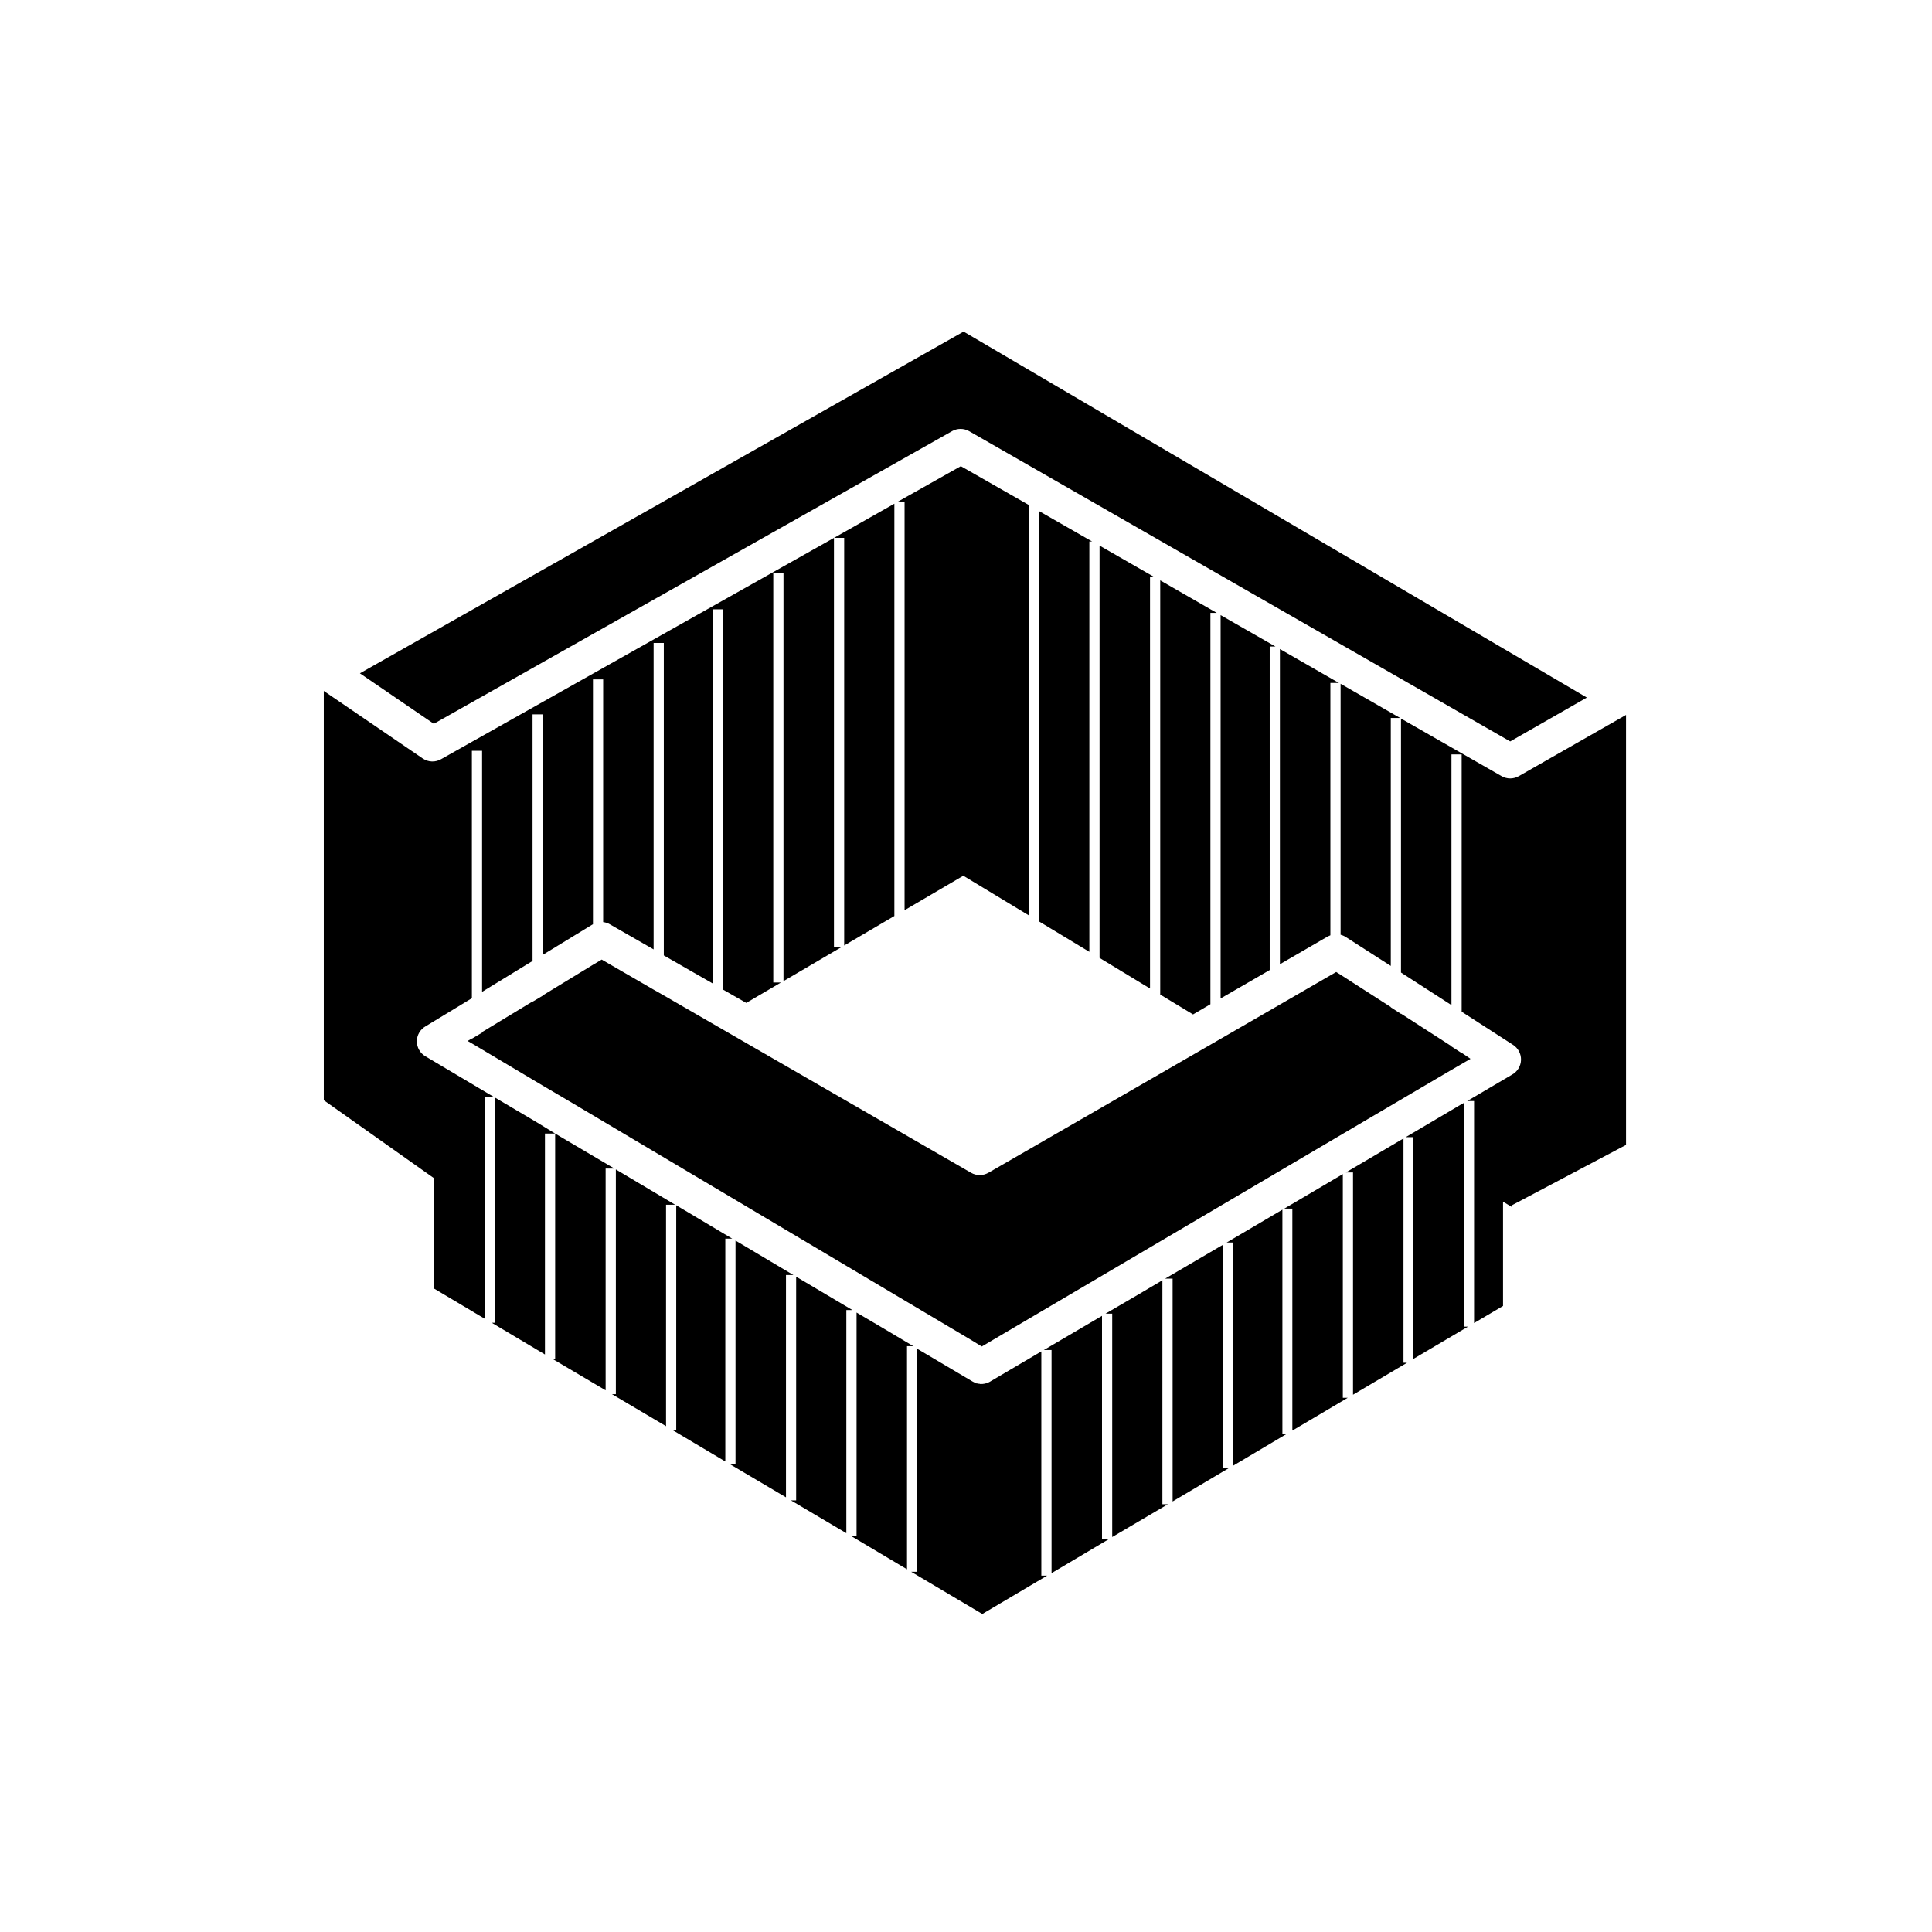
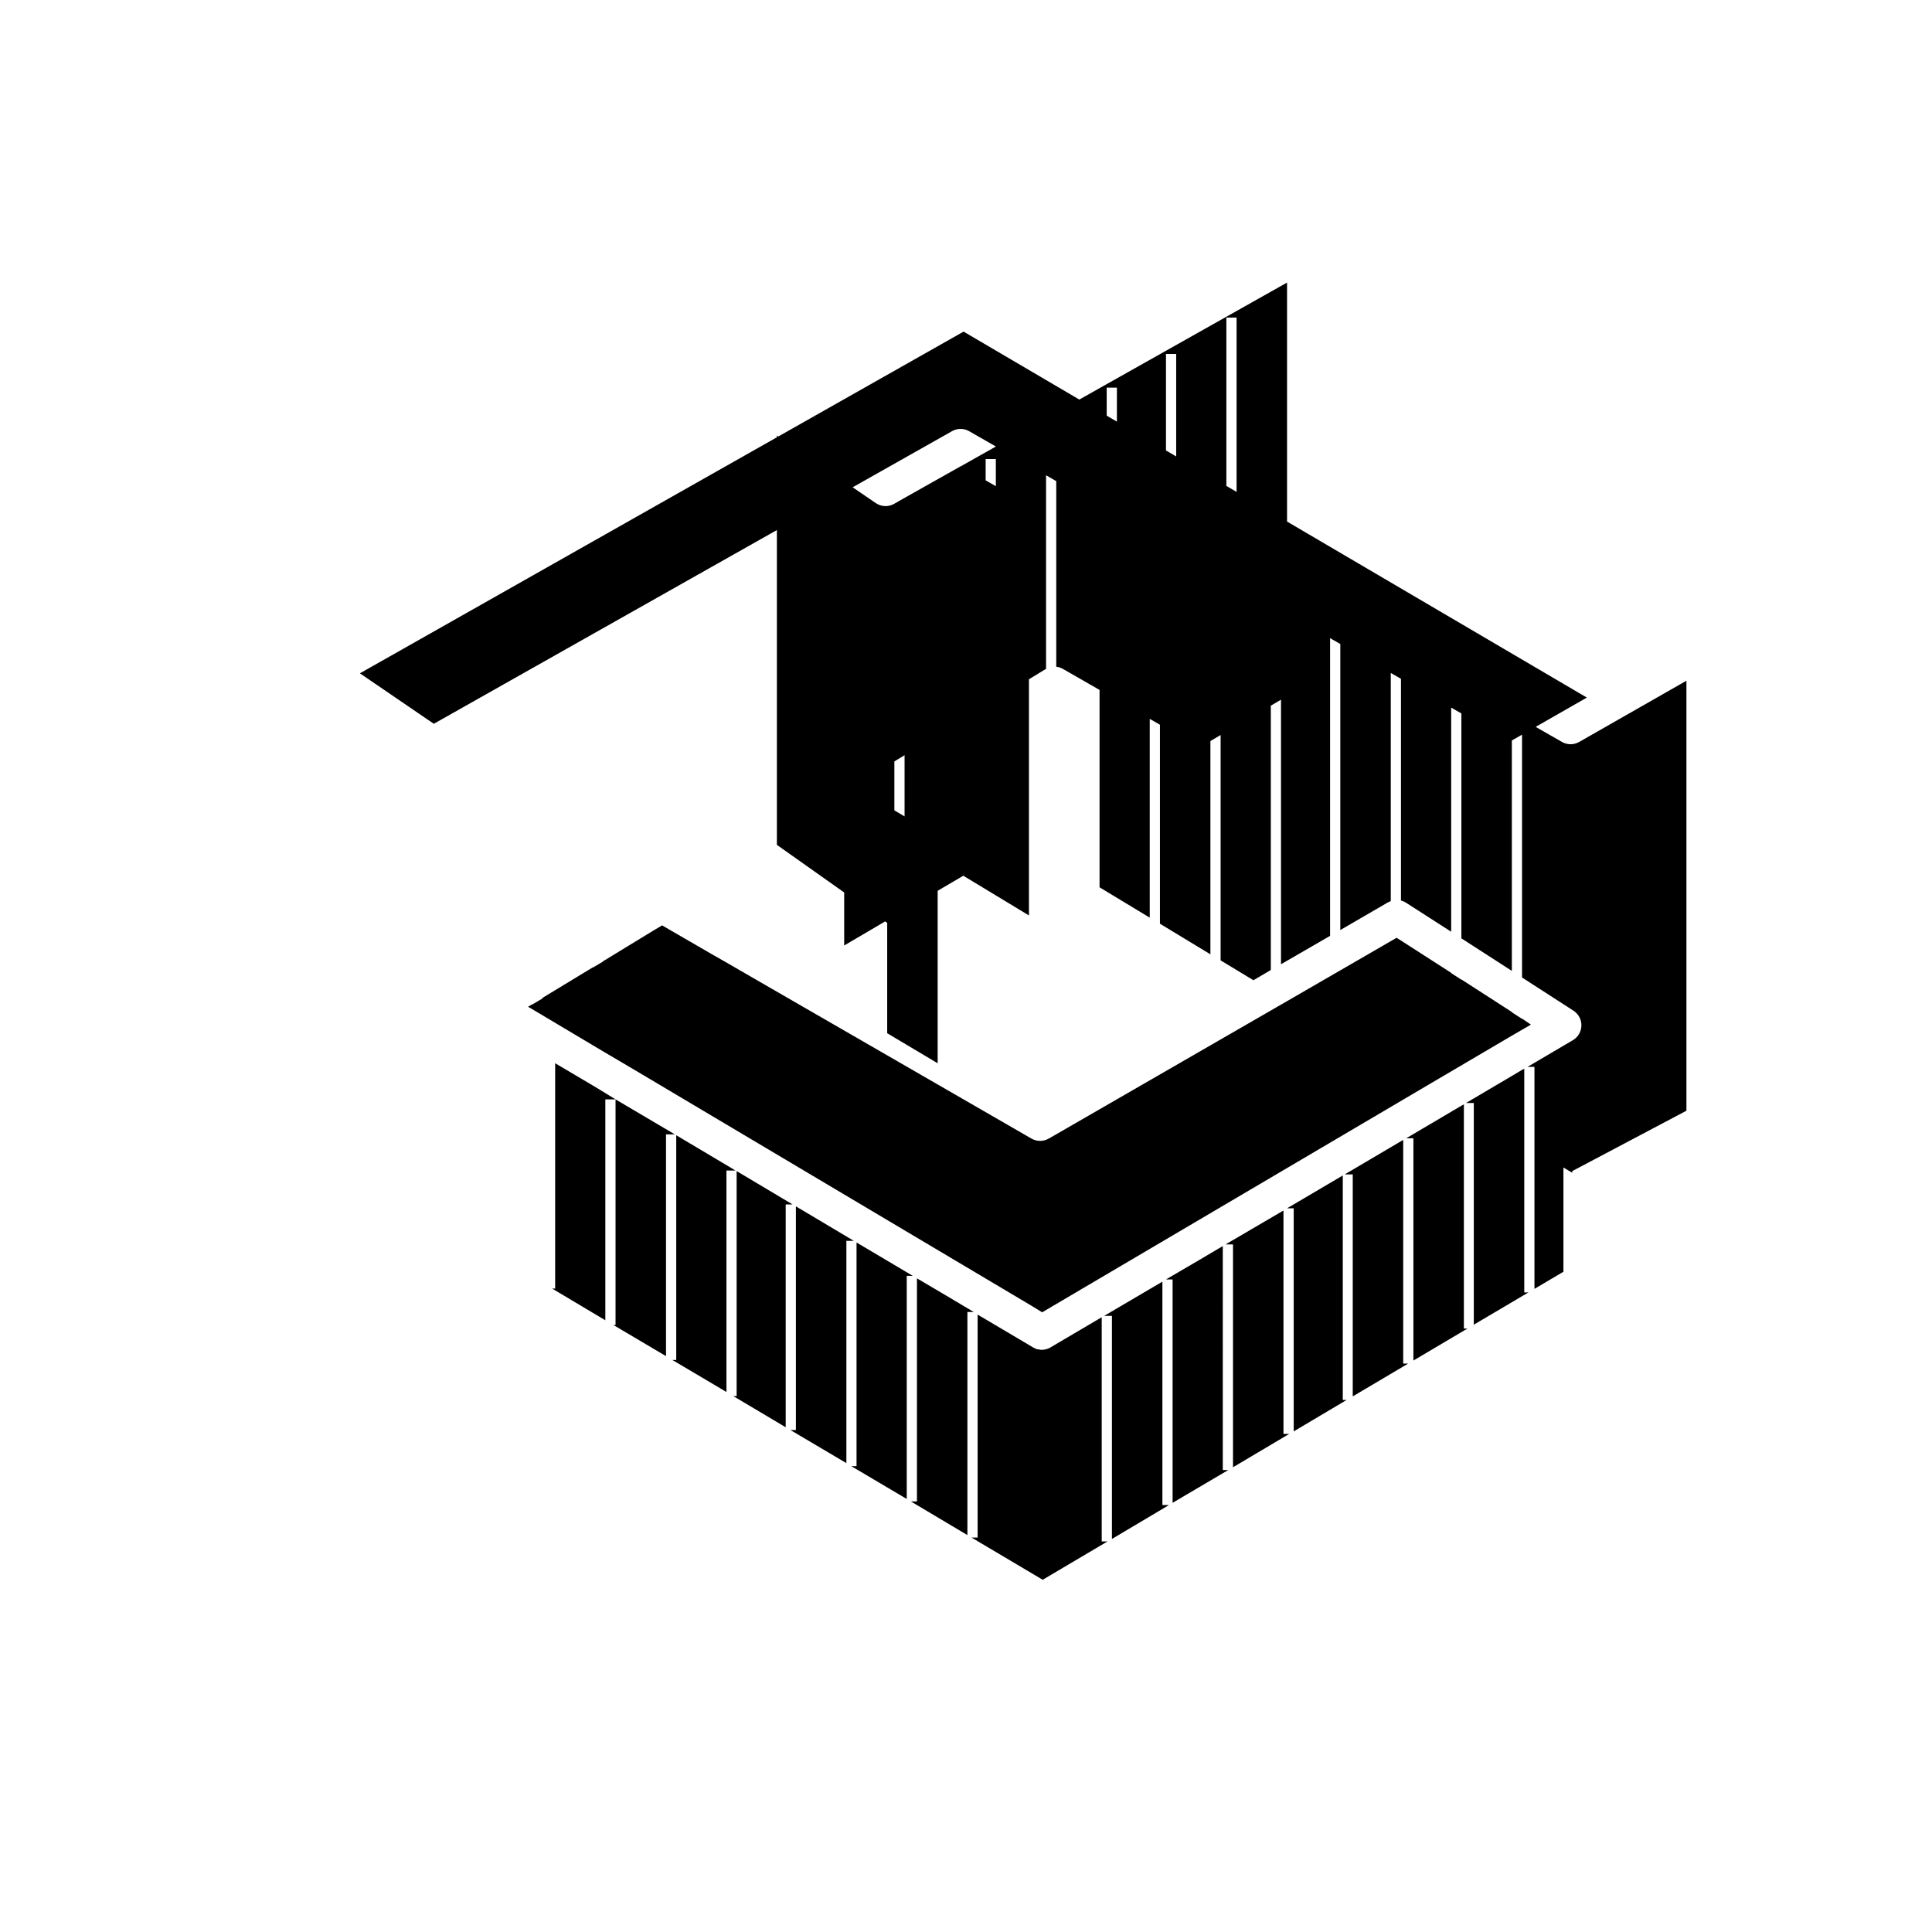
<svg xmlns="http://www.w3.org/2000/svg" fill="#000000" width="800px" height="800px" version="1.1" viewBox="144 144 512 512">
-   <path d="m399.36 231.88-159.98 90.555 19.586 13.375 137.33-77.543v-0.004c1.406-0.797 3.125-0.797 4.531 0l143.39 82.223 20.316-11.621zm-0.73 35.664-16.738 9.43h1.828v108.24l15.566-9.137 17.395 10.523v-108.75l-18.051-10.305zm-17.613 9.941-16.004 9.062h2.703v108.02l13.301-7.82zm-16.004 9.062-104.07 58.613v0.004c-1.527 0.898-3.43 0.84-4.898-0.148l-26.238-17.906v108.46l29.234 20.684v29.234l13.375 7.965v-58.688h2.559l-18.199-10.816v0.004c-1.426-0.82-2.305-2.34-2.305-3.984 0-1.645 0.879-3.164 2.305-3.984l12.277-7.453v-65.559h2.703v63.875l13.375-8.188v-65.34h2.703v63.73l13.156-8.039 0.004 0.008c0.047-0.027 0.094-0.051 0.145-0.07v-64.898h2.703v64.316-0.004c0.676 0.074 1.324 0.301 1.898 0.656l11.473 6.578v-81.199h2.703v82.805l13.008 7.453v-99.176h2.703v100.79l6.141 3.508 9.207-5.41h-2.047v-108.53h2.703v108.17l15.203-8.918h-1.828v-108.53zm54.375-7.09v108.75l13.301 8.039v-108.75h0.73zm16.004 9.137v109.26l13.375 8.113v-109.19h0.879l-14.25-8.184zm16.078 9.207v109.77l8.695 5.262 4.606-2.703v-103.71h1.68zm16.004 9.207v101.59l13.008-7.527v-85.73h1.535zm15.715 8.988v83.535l12.719-7.383v0.008c0.211-0.113 0.43-0.211 0.656-0.293v-66.875h2.266l-15.641-8.988zm16.078 9.211v66.512c0.523 0.129 1.02 0.352 1.465 0.656l11.84 7.602v-65.703h2.484l-15.785-9.062zm75.645 8.258-28.43 16.227c-1.406 0.797-3.125 0.797-4.531 0l-26.676-15.273v67.312l13.375 8.625v-66.434h2.703v68.188l13.594 8.77c1.367 0.867 2.18 2.391 2.137 4.008-0.047 1.621-0.941 3.098-2.356 3.887l-11.914 7.016h1.828v58.832l7.676-4.531v-27.625l2.34 1.387v-0.438l30.258-16.004v-113.94zm-271.44 64.824-2.34 1.391-13.301 8.113v0.07l-2.703 1.609v-0.07l-13.375 8.113v0.145l-2.703 1.609v-0.07l-1.098 0.656 0.074 0.07 1.023 0.586 2.703 1.609 13.375 7.965 2.703 1.609 8.188 4.824 105.17 62.488 2.996 1.828 102.1-60.148 22.363-13.156 5.043-2.922-0.074-0.07-2.266-1.535v0.07l-2.703-1.754v-0.07l-13.375-8.625v0.07l-2.703-1.754v-0.07l-13.301-8.551-1.168-0.73-14.91 8.625-14.031 8.113-63.219 36.469-0.004-0.004c-1.426 0.824-3.18 0.824-4.606 0l-68.773-39.684-12.645-7.309-2.703-1.535-13.375-7.746-0.367-0.223zm-28.355 36.543v59.711h-0.805l14.105 8.406v-58.543h2.703l-4.164-2.559-1.828-1.098-10.012-5.922zm16.004 9.574v59.785h-0.586l13.961 8.258v-58.762h2.34zm240.82-8.113-0.586 0.293-2.703 1.609-12.133 7.164h2.047v58.762l14.473-8.551h-1.098zm-16.004 9.43-0.656 0.363-14.617 8.625h1.898v58.906l14.324-8.477h-0.949zm-208.73 8.184v59.566h-1.023l14.324 8.477v-58.688h2.41l-15.715-9.355zm192.65 1.242-15.492 9.137h2.121v58.832l14.691-8.695h-1.316v-59.273zm-176.65 8.258v59.637h-0.879l13.887 8.258v-59.051h1.828zm160.64 1.168-14.762 8.695h1.754v59.125l14.031-8.332h-1.023v-59.492zm-144.93 8.184v59.273h-1.461l14.836 8.77v-58.906h1.973l-13.008-7.746-2.34-1.387zm129.21 1.098-15.348 8.988h1.973v59.055l14.91-8.844h-1.535zm-113.14 8.477v59.273h-1.391l14.691 8.695v-59.125h1.609zm97.059 0.949-6.43 3.801-8.625 5.043h1.754v59.199l14.762-8.695h-1.461zm-81.051 8.551v59.125h-1.609l14.98 8.918v-59.125h1.68l-8.477-5.043-6.578-3.875zm65.047 0.879-15.422 9.062h2.047v59.125l15.129-8.988h-1.754zm-48.969 8.695v59.125h-1.609l18.855 11.184 17.176-10.16h-1.535v-59.418l-13.52 7.965v0.016c-0.145 0.082-0.289 0.152-0.438 0.219-0.121 0.055-0.242 0.105-0.367 0.148-0.535 0.199-1.105 0.301-1.68 0.293h-0.145c-0.102-0.023-0.199-0.047-0.293-0.07h-0.148c-0.098-0.023-0.195-0.047-0.293-0.074-0.074 0.004-0.145 0.004-0.219 0-0.074-0.02-0.148-0.043-0.219-0.07-0.051-0.02-0.102-0.043-0.148-0.07-0.098-0.043-0.195-0.094-0.293-0.145-0.047-0.023-0.098-0.047-0.145-0.07-0.098-0.047-0.195-0.094-0.293-0.148l-14.691-8.695z" />
+   <path d="m399.36 231.88-159.98 90.555 19.586 13.375 137.33-77.543v-0.004c1.406-0.797 3.125-0.797 4.531 0l143.39 82.223 20.316-11.621zm-0.73 35.664-16.738 9.43h1.828v108.24l15.566-9.137 17.395 10.523v-108.75l-18.051-10.305zm-17.613 9.941-16.004 9.062h2.703v108.02l13.301-7.82zv0.004c-1.527 0.898-3.43 0.84-4.898-0.148l-26.238-17.906v108.46l29.234 20.684v29.234l13.375 7.965v-58.688h2.559l-18.199-10.816v0.004c-1.426-0.82-2.305-2.34-2.305-3.984 0-1.645 0.879-3.164 2.305-3.984l12.277-7.453v-65.559h2.703v63.875l13.375-8.188v-65.34h2.703v63.73l13.156-8.039 0.004 0.008c0.047-0.027 0.094-0.051 0.145-0.07v-64.898h2.703v64.316-0.004c0.676 0.074 1.324 0.301 1.898 0.656l11.473 6.578v-81.199h2.703v82.805l13.008 7.453v-99.176h2.703v100.79l6.141 3.508 9.207-5.41h-2.047v-108.53h2.703v108.17l15.203-8.918h-1.828v-108.53zm54.375-7.09v108.75l13.301 8.039v-108.75h0.73zm16.004 9.137v109.26l13.375 8.113v-109.19h0.879l-14.25-8.184zm16.078 9.207v109.77l8.695 5.262 4.606-2.703v-103.71h1.68zm16.004 9.207v101.59l13.008-7.527v-85.73h1.535zm15.715 8.988v83.535l12.719-7.383v0.008c0.211-0.113 0.43-0.211 0.656-0.293v-66.875h2.266l-15.641-8.988zm16.078 9.211v66.512c0.523 0.129 1.02 0.352 1.465 0.656l11.84 7.602v-65.703h2.484l-15.785-9.062zm75.645 8.258-28.43 16.227c-1.406 0.797-3.125 0.797-4.531 0l-26.676-15.273v67.312l13.375 8.625v-66.434h2.703v68.188l13.594 8.77c1.367 0.867 2.18 2.391 2.137 4.008-0.047 1.621-0.941 3.098-2.356 3.887l-11.914 7.016h1.828v58.832l7.676-4.531v-27.625l2.34 1.387v-0.438l30.258-16.004v-113.94zm-271.44 64.824-2.34 1.391-13.301 8.113v0.07l-2.703 1.609v-0.07l-13.375 8.113v0.145l-2.703 1.609v-0.07l-1.098 0.656 0.074 0.07 1.023 0.586 2.703 1.609 13.375 7.965 2.703 1.609 8.188 4.824 105.17 62.488 2.996 1.828 102.1-60.148 22.363-13.156 5.043-2.922-0.074-0.07-2.266-1.535v0.07l-2.703-1.754v-0.07l-13.375-8.625v0.07l-2.703-1.754v-0.07l-13.301-8.551-1.168-0.73-14.91 8.625-14.031 8.113-63.219 36.469-0.004-0.004c-1.426 0.824-3.18 0.824-4.606 0l-68.773-39.684-12.645-7.309-2.703-1.535-13.375-7.746-0.367-0.223zm-28.355 36.543v59.711h-0.805l14.105 8.406v-58.543h2.703l-4.164-2.559-1.828-1.098-10.012-5.922zm16.004 9.574v59.785h-0.586l13.961 8.258v-58.762h2.34zm240.82-8.113-0.586 0.293-2.703 1.609-12.133 7.164h2.047v58.762l14.473-8.551h-1.098zm-16.004 9.43-0.656 0.363-14.617 8.625h1.898v58.906l14.324-8.477h-0.949zm-208.73 8.184v59.566h-1.023l14.324 8.477v-58.688h2.41l-15.715-9.355zm192.65 1.242-15.492 9.137h2.121v58.832l14.691-8.695h-1.316v-59.273zm-176.65 8.258v59.637h-0.879l13.887 8.258v-59.051h1.828zm160.64 1.168-14.762 8.695h1.754v59.125l14.031-8.332h-1.023v-59.492zm-144.93 8.184v59.273h-1.461l14.836 8.77v-58.906h1.973l-13.008-7.746-2.34-1.387zm129.21 1.098-15.348 8.988h1.973v59.055l14.91-8.844h-1.535zm-113.14 8.477v59.273h-1.391l14.691 8.695v-59.125h1.609zm97.059 0.949-6.43 3.801-8.625 5.043h1.754v59.199l14.762-8.695h-1.461zm-81.051 8.551v59.125h-1.609l14.98 8.918v-59.125h1.68l-8.477-5.043-6.578-3.875zm65.047 0.879-15.422 9.062h2.047v59.125l15.129-8.988h-1.754zm-48.969 8.695v59.125h-1.609l18.855 11.184 17.176-10.16h-1.535v-59.418l-13.52 7.965v0.016c-0.145 0.082-0.289 0.152-0.438 0.219-0.121 0.055-0.242 0.105-0.367 0.148-0.535 0.199-1.105 0.301-1.68 0.293h-0.145c-0.102-0.023-0.199-0.047-0.293-0.07h-0.148c-0.098-0.023-0.195-0.047-0.293-0.074-0.074 0.004-0.145 0.004-0.219 0-0.074-0.02-0.148-0.043-0.219-0.07-0.051-0.02-0.102-0.043-0.148-0.07-0.098-0.043-0.195-0.094-0.293-0.145-0.047-0.023-0.098-0.047-0.145-0.07-0.098-0.047-0.195-0.094-0.293-0.148l-14.691-8.695z" />
</svg>